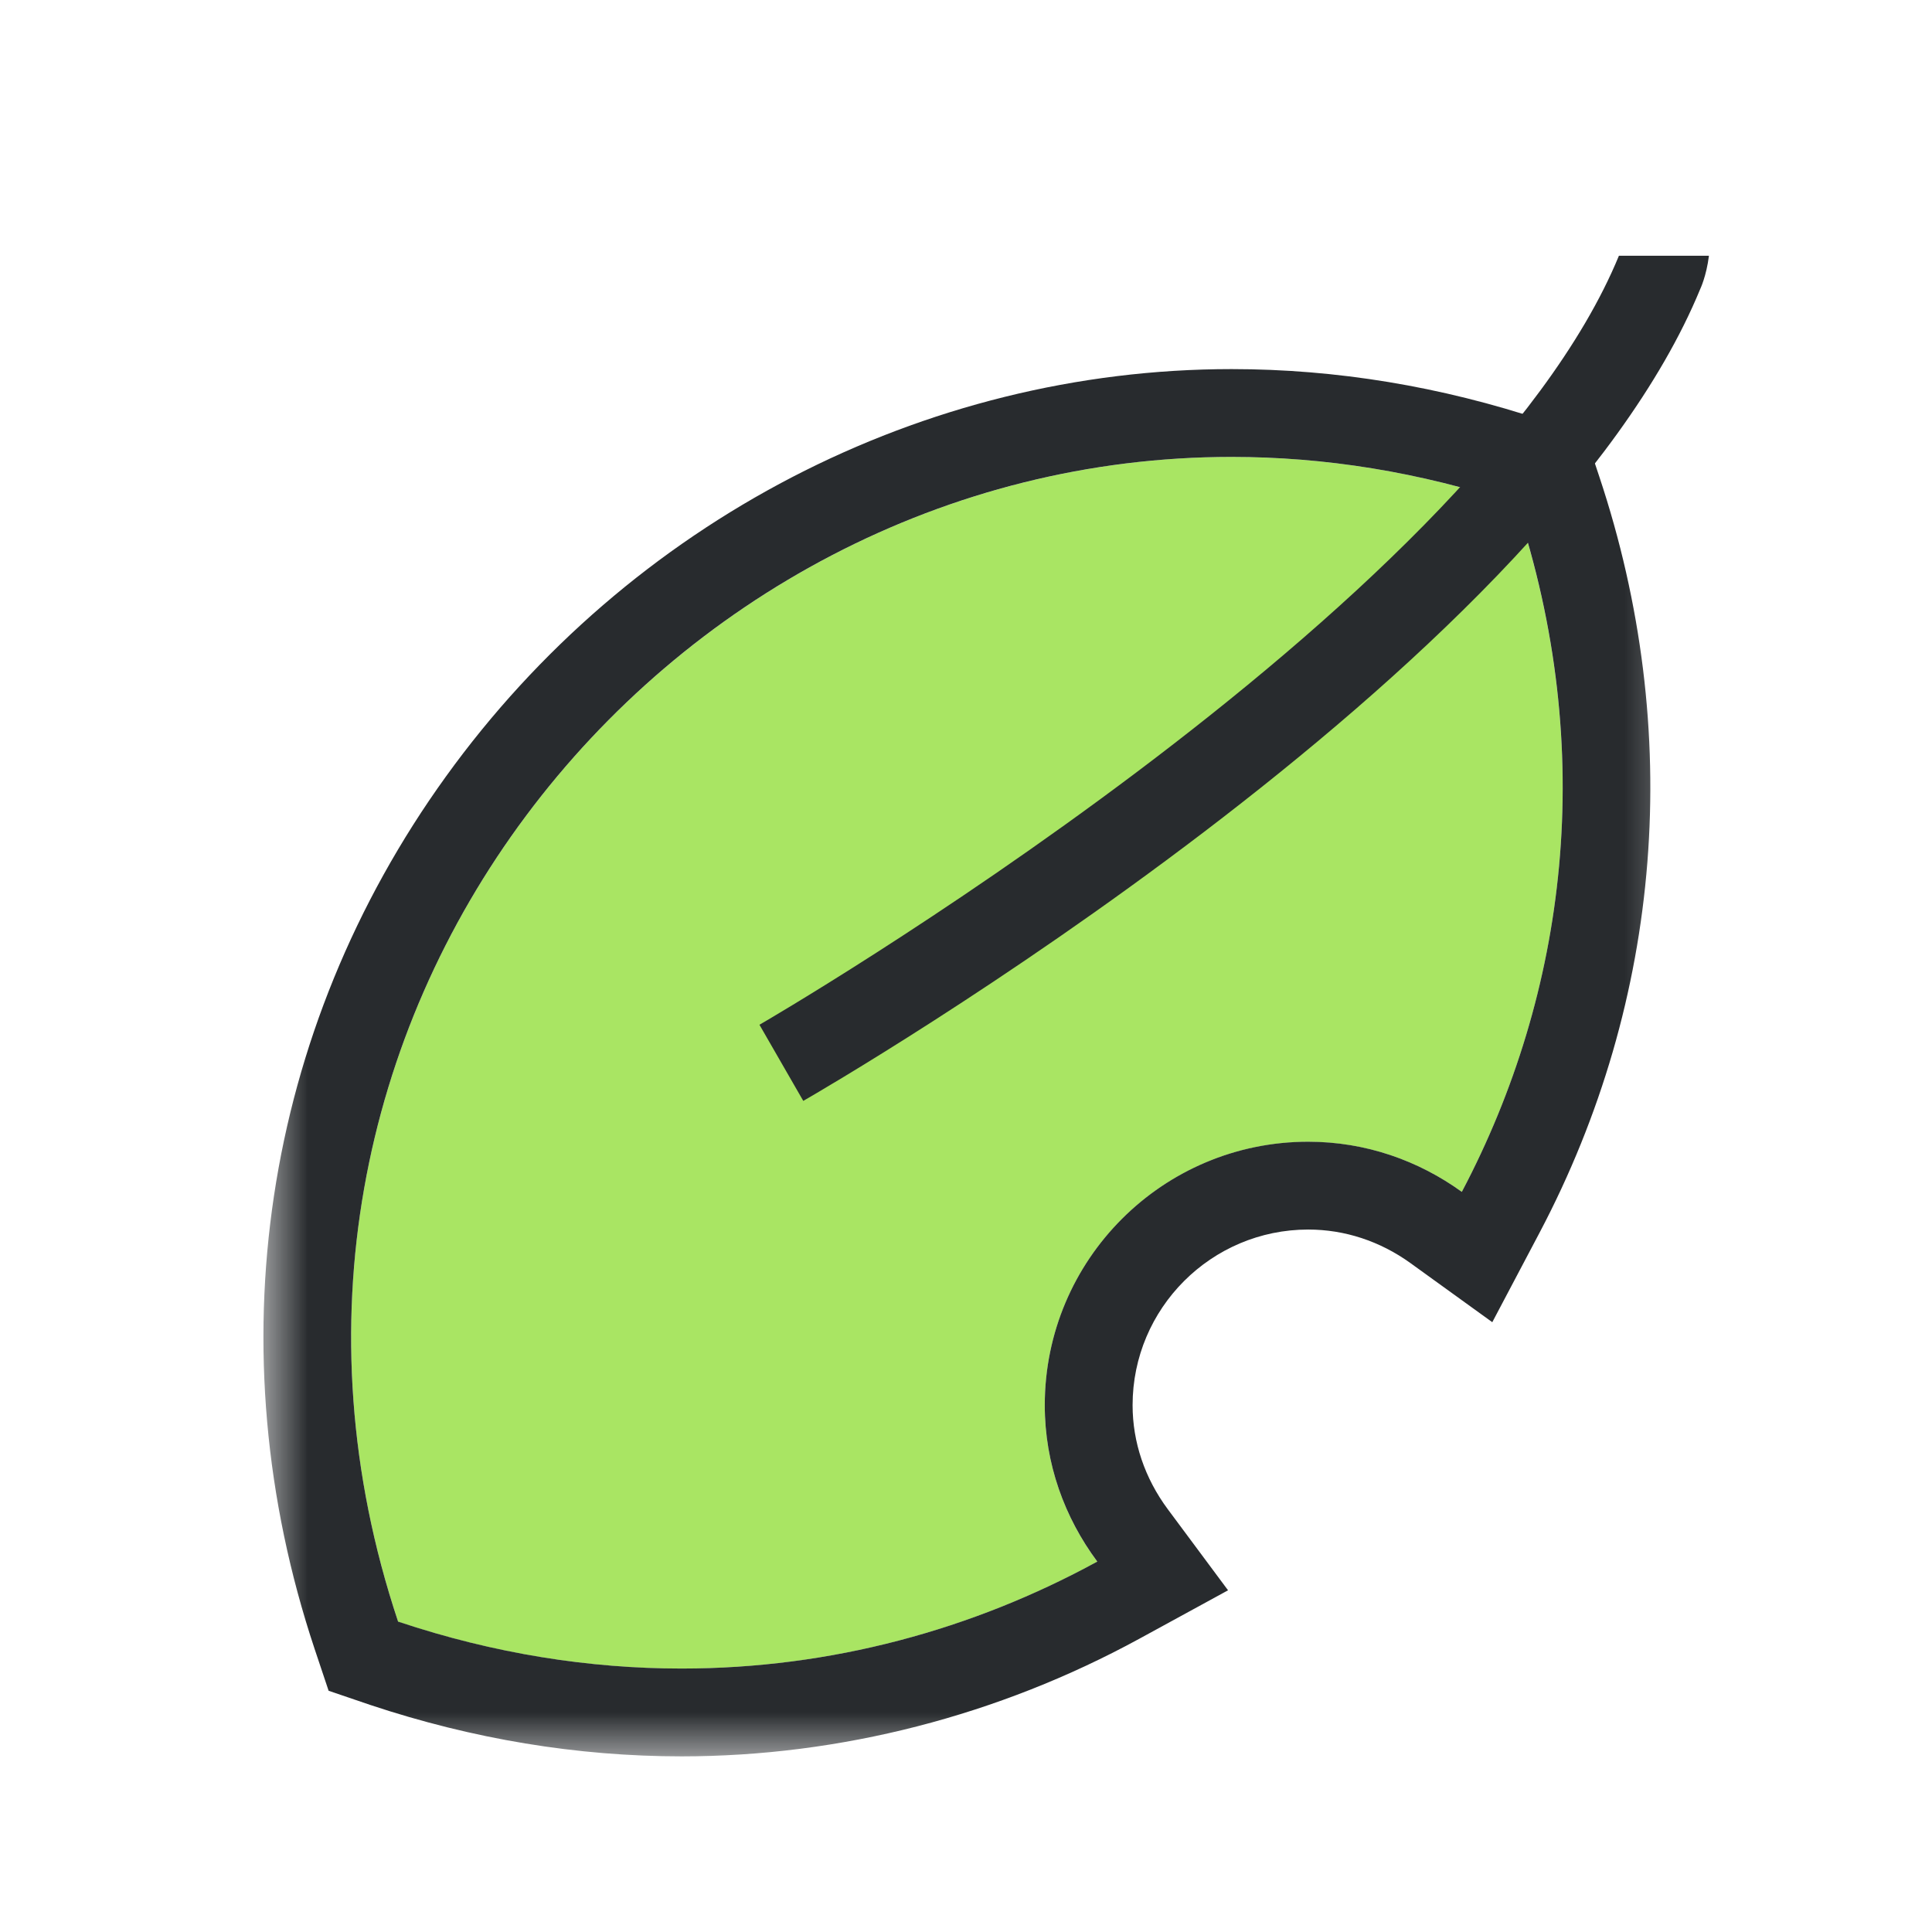
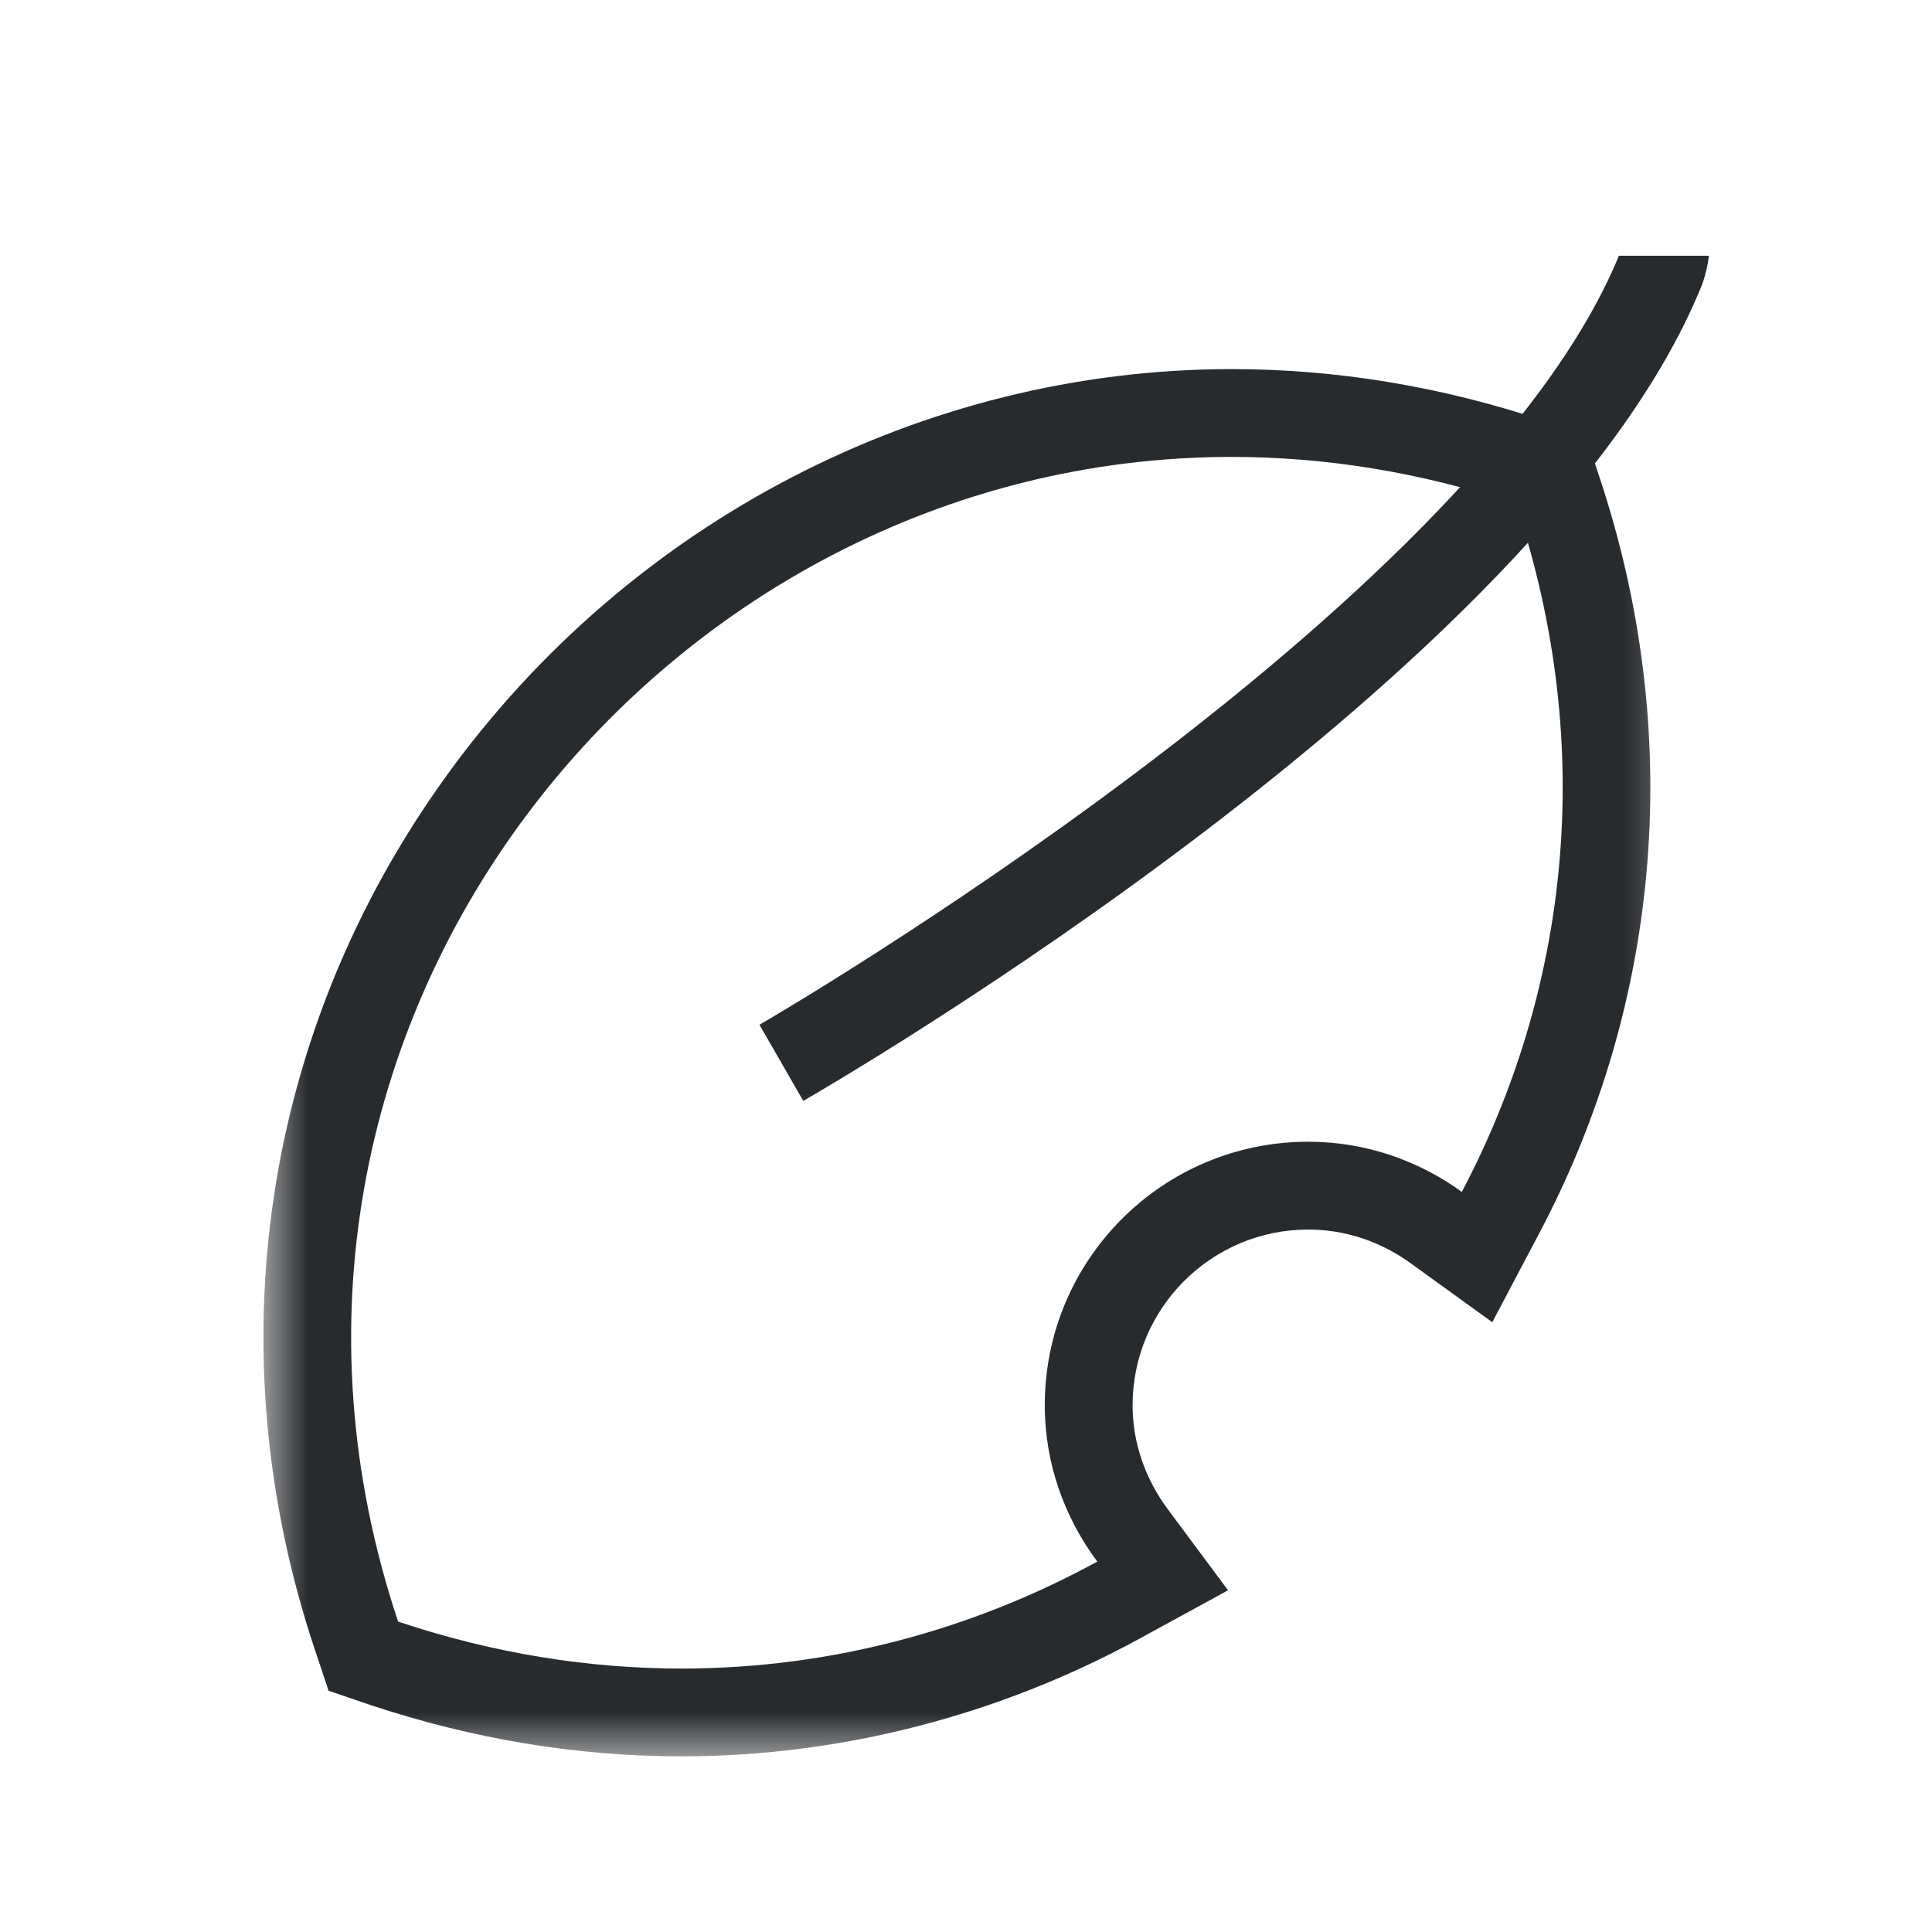
<svg xmlns="http://www.w3.org/2000/svg" xmlns:ns1="http://www.bohemiancoding.com/sketch/ns" xmlns:xlink="http://www.w3.org/1999/xlink" width="22px" height="22px" viewBox="0 0 22 22" version="1.1">
  <title>emoji-nature-color</title>
  <desc>Created with Sketch.</desc>
  <defs>
    <path id="path-1" d="M0,0.912 L16.46,0.912 L16.46,18 L0,18" />
  </defs>
  <g id="General-Playground" stroke="none" stroke-width="1" fill="none" fill-rule="evenodd" ns1:type="MSPage">
    <g id="emoji-nature-color" ns1:type="MSArtboardGroup">
      <g id="Page-1" ns1:type="MSLayerGroup" transform="translate(3, 2)">
-         <path d="M11.897,11.002 C12.552,11.002 13.152,11.216 13.646,11.572 C14.842,9.306 15.198,6.55 14.262,3.743 L14.261,3.739 L14.257,3.737 C6.392,1.115 -1.09,8.598 1.532,16.462 L1.533,16.466 L1.537,16.468 C4.397,17.422 7.204,17.034 9.495,15.783 C9.124,15.284 8.897,14.671 8.897,14.002 C8.897,12.345 10.24,11.002 11.897,11.002" id="Fill-1" fill="#A9E563" ns1:type="MSShapeGroup" />
        <g id="Group-5">
          <mask id="mask-2" ns1:name="Clip 4" fill="white">
            <use xlink:href="#path-1" />
          </mask>
          <g id="Clip-4" />
          <path d="M11.025,2.203 L11.024,2.203 C7.516,2.203 4.172,3.937 2.078,6.842 C-0.011,9.74 -0.556,13.362 0.583,16.778 L0.742,17.253 L1.218,17.415 C2.383,17.803 3.574,18 4.761,18 C6.567,18 8.37,17.536 9.975,16.66 L10.984,16.109 L10.298,15.186 C10.036,14.833 9.897,14.423 9.897,14.001 C9.897,12.898 10.794,12.001 11.897,12.001 C12.312,12.001 12.714,12.133 13.061,12.383 L13.993,13.056 L14.53,12.039 C15.934,9.378 16.176,6.32 15.211,3.426 L15.053,2.951 L14.576,2.789 C13.409,2.4 12.215,2.203 11.025,2.203 M11.025,3.203 C12.077,3.203 13.164,3.372 14.257,3.737 L14.261,3.738 L14.263,3.742 C15.198,6.549 14.842,9.305 13.646,11.572 C13.153,11.216 12.552,11.001 11.897,11.001 C10.24,11.001 8.897,12.344 8.897,14.001 C8.897,14.671 9.124,15.283 9.495,15.782 C8.078,16.556 6.464,17 4.761,17 C3.712,17 2.628,16.831 1.538,16.467 L1.533,16.466 L1.532,16.462 C-0.725,9.69 4.507,3.202 11.025,3.203" id="Fill-3" fill="#282B2E" ns1:type="MSShapeGroup" mask="url(#mask-2)" />
        </g>
        <path d="M16.46,0.912 L15.435,0.912 C13.771,4.955 5.729,9.623 5.648,9.669 L6.147,10.536 C6.49,10.339 14.565,5.65 16.36,1.293 C16.36,1.293 16.431,1.146 16.46,0.912" id="Fill-6" fill="#282B2E" ns1:type="MSShapeGroup" />
      </g>
    </g>
  </g>
</svg>